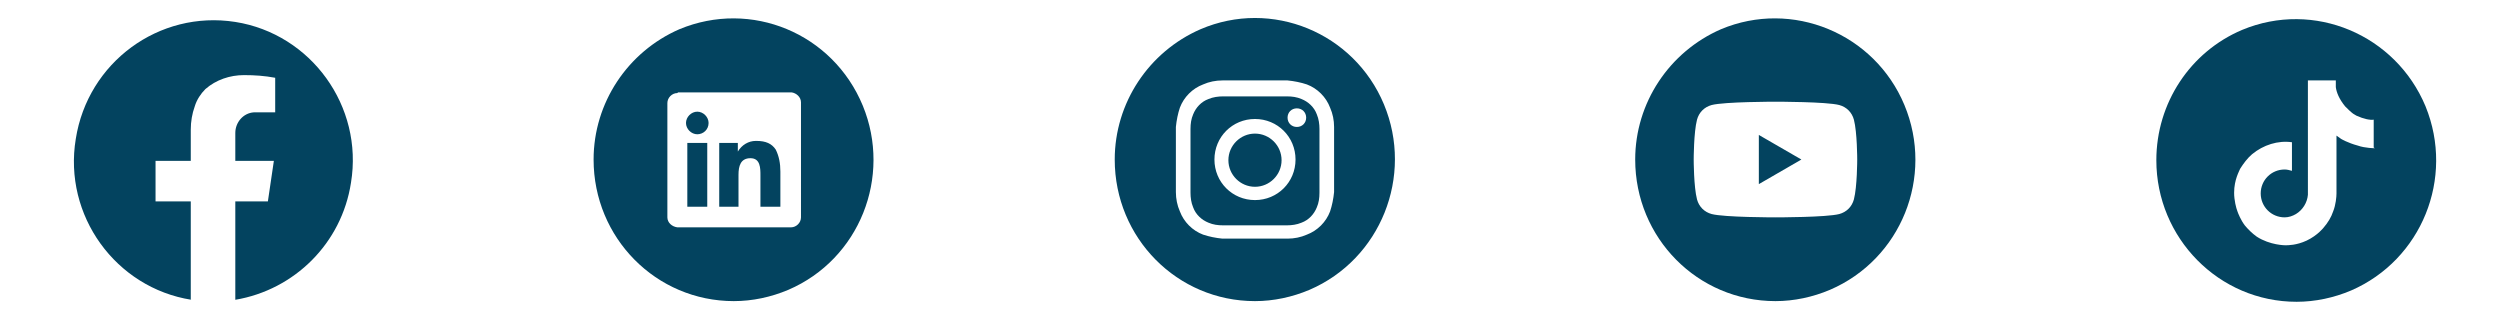
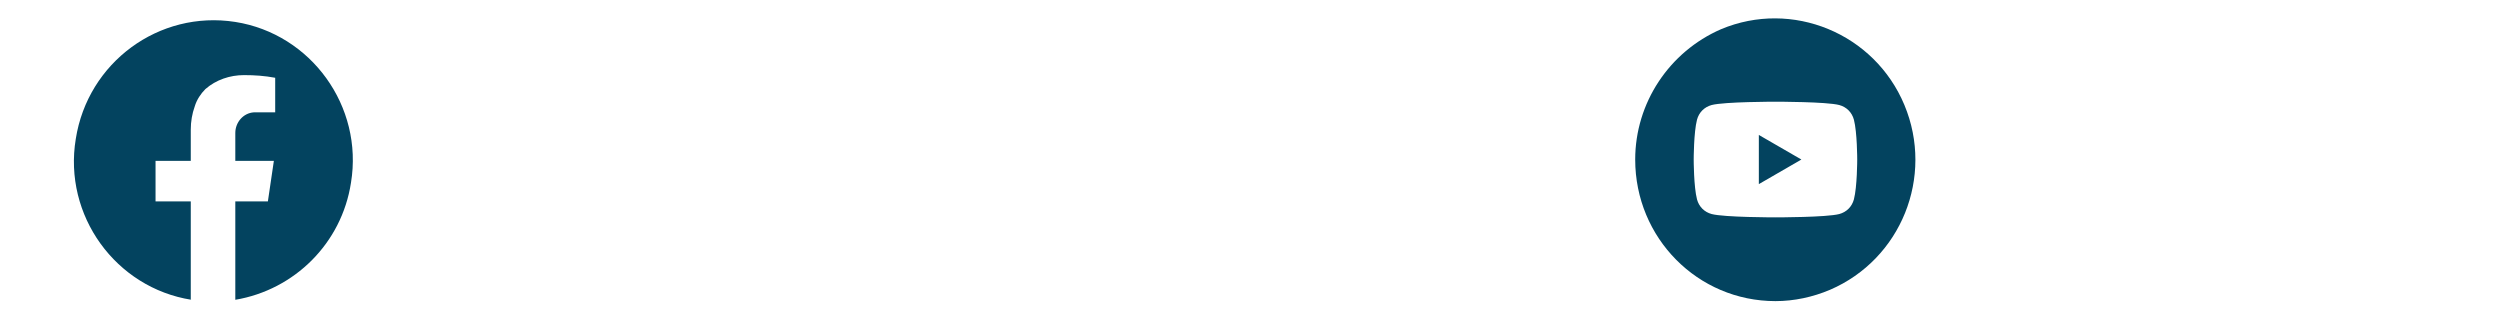
<svg xmlns="http://www.w3.org/2000/svg" id="b" version="1.1" viewBox="0 0 376.1 48.1">
  <defs>
    <style> .st0 { fill: #03435f; } </style>
  </defs>
  <g id="c">
    <g id="d">
      <path id="f" class="st0" d="M267.1,45.3c-11.7,0-21.1-9.5-21.1-21.3,0-8.5,5.1-16.2,12.9-19.6,10.7-4.5,23.1.6,27.6,11.4,4.5,10.8-.5,23.2-11.2,27.8-2.6,1.1-5.4,1.7-8.2,1.7h0ZM267.1,15.3c0,0-7.7,0-9.6.5-1.1.3-1.9,1.1-2.2,2.2-.5,1.9-.5,6-.5,6s0,4.1.5,6c.3,1.1,1.1,1.9,2.2,2.2,1.9.5,9.5.5,9.6.5s7.7,0,9.6-.5c1.1-.3,1.9-1.1,2.2-2.2.5-1.9.5-6,.5-6s0-4.1-.5-6c-.3-1.1-1.1-1.9-2.2-2.2-1.9-.5-9.5-.5-9.6-.5h0ZM264.6,27.7v-7.4l6.4,3.7-6.4,3.7h0Z" />
    </g>
  </g>
  <g id="c1" data-name="c">
-     <path id="e" class="st0" d="M110.4,45.3c-11.7,0-21.1-9.5-21.1-21.3,0-8.5,5.1-16.2,12.9-19.6,10.8-4.5,23.1.6,27.6,11.5,4.4,10.7-.5,23.1-11.2,27.7-2.6,1.1-5.4,1.7-8.2,1.7h0ZM101.9,14c-.8,0-1.5.7-1.5,1.5v17.2c0,.8.7,1.4,1.5,1.5h17.1c.8,0,1.5-.7,1.5-1.5V15.4c0-.8-.7-1.4-1.4-1.5h-17.1ZM111.2,31.1h-3v-9.6h2.8v1.3h0c.6-1,1.6-1.6,2.7-1.6h.1c1.4,0,2.3.4,2.9,1.3.5,1,.7,2.1.7,3.3v5.3h-3v-4.7c0-1.1,0-2.6-1.5-2.6s-1.8,1.2-1.8,2.5v4.8h0ZM106.4,31.1h-3v-9.6h3v9.6h0ZM104.9,20.2h0c-.9,0-1.7-.8-1.7-1.7s.8-1.7,1.7-1.7,1.7.8,1.7,1.7h0c0,1-.8,1.7-1.7,1.7h0Z" />
-   </g>
+     </g>
  <g id="c2" data-name="c">
-     <path class="st0" d="M188.8,45.3c-11.7,0-21.1-9.5-21.1-21.3,0-8.5,5.1-16.2,12.9-19.6,10.7-4.6,23.1.5,27.6,11.3,4.5,10.8-.5,23.3-11.2,27.9-2.6,1.1-5.4,1.7-8.2,1.7h0ZM188.8,12.1c-3.2,0-3.6,0-4.9,0-1,0-2,.2-2.9.6-1.6.6-2.9,1.9-3.5,3.5-.3.9-.5,1.9-.6,2.9,0,1.3,0,1.7,0,4.8v.2c0,3.1,0,3.6,0,4.8,0,1,.2,2,.6,2.9.6,1.6,1.9,2.9,3.5,3.5.9.3,1.9.5,2.9.6,1.3,0,1.7,0,4.9,0s3.6,0,4.9,0c1,0,2-.2,2.9-.6,1.6-.6,2.9-1.9,3.5-3.5.3-.9.5-1.9.6-2.9,0-1.3,0-1.7,0-4.9s0-3.7,0-4.9c0-1-.2-2-.6-2.9-.6-1.6-1.9-2.9-3.5-3.5-.9-.3-1.9-.5-2.9-.6-1.3,0-1.7,0-4.9,0ZM188.8,33.9c-3.2,0-3.5,0-4.8,0-.8,0-1.5-.1-2.2-.4-1-.4-1.9-1.2-2.3-2.3-.3-.7-.4-1.5-.4-2.2,0-1.3,0-1.6,0-4.8s0-3.6,0-4.8c0-.8.1-1.5.4-2.2.4-1,1.2-1.9,2.3-2.3.7-.3,1.5-.4,2.2-.4,1.2,0,1.6,0,4.8,0s3.5,0,4.8,0c.8,0,1.5.1,2.2.4,1,.4,1.9,1.2,2.3,2.3.3.7.4,1.5.4,2.2,0,1.3,0,1.6,0,4.8s0,3.6,0,4.8c0,.8-.1,1.5-.4,2.2-.4,1-1.2,1.9-2.3,2.3-.7.3-1.5.4-2.2.4-1.2,0-1.6,0-4.8,0h0ZM188.8,17.9c-3.4,0-6.1,2.7-6.1,6.1s2.7,6.1,6.1,6.1,6.1-2.7,6.1-6.1-2.7-6.1-6.1-6.1h0ZM195.1,16.3c-.8,0-1.4.6-1.4,1.4s.6,1.4,1.4,1.4,1.4-.6,1.4-1.4h0c0-.8-.6-1.4-1.4-1.4h0ZM188.8,28.1c-2.2,0-4-1.8-4-4s1.8-4,4-4,4,1.8,4,4-1.8,4-4,4Z" />
-   </g>
+     </g>
  <g id="c3" data-name="c">
    <g id="d1" data-name="d">
      <g id="e1" data-name="e">
        <path id="g" class="st0" d="M28.8,45.1h0c-11.4-1.8-19.3-12.7-17.4-24.2C13.2,9.4,23.9,1.5,35.4,3.3c11.4,1.8,19.3,12.7,17.4,24.2-1.4,9.1-8.5,16.1-17.4,17.6v-14.8h4.9l.9-6.1h-5.8v-4.2c0-1.6,1.2-3,2.8-3.1h.3c0,0,.1,0,.2,0h2.7v-5.2h0c-1.6-.3-3.1-.4-4.7-.4-2.1,0-4.2.7-5.8,2.1-.7.7-1.3,1.6-1.6,2.6-.4,1.1-.6,2.3-.6,3.5v4.7h-5.3v6.1h5.3v14.8h0Z" />
      </g>
    </g>
  </g>
-   <path class="st0" d="M364.9,16c-4.5-10.8-16.8-16-27.6-11.5-7.8,3.3-12.9,11-12.9,19.6,0,11.7,9.4,21.3,21.1,21.3h0c2.8,0,5.6-.6,8.2-1.7,10.6-4.6,15.6-16.9,11.2-27.7ZM357.3,22.3s-1.5,0-2.6-.4c-1.5-.4-2.5-1-2.5-1,0,0-.7-.5-.7-.5v8.7c0,.5-.1,1.7-.5,2.7-.3.9-.8,1.7-1.4,2.4,0,0-.9,1.2-2.6,2-1.5.7-2.8.7-3.2.7,0,0-2.3,0-4.3-1.3h0s0,0,0,0c-.7-.5-1.3-1.1-1.8-1.7-.6-.8-1-1.8-1.1-2.1h0c-.2-.5-.5-1.7-.5-2.8,0-2,.8-3.3.9-3.6.5-.8,1.1-1.6,1.8-2.2,1.7-1.4,3.9-2.1,6-1.8v4.3c-.4-.1-.7-.2-1.1-.2-2,0-3.6,1.6-3.6,3.6s1.6,3.6,3.6,3.6c.6,0,1.2-.2,1.7-.5,1-.6,1.7-1.7,1.8-2.9h0s0,0,0,0c0,0,0,0,0,0,0-.2,0-.4,0-.7V12.1h4.2s0,.4,0,1h0c.1.8.5,1.8,1.4,2.9.4.4.8.8,1.2,1.1.2.1.3.2.5.3,1.1.5,2.1.7,2.6.6v4.2Z" />
</svg>